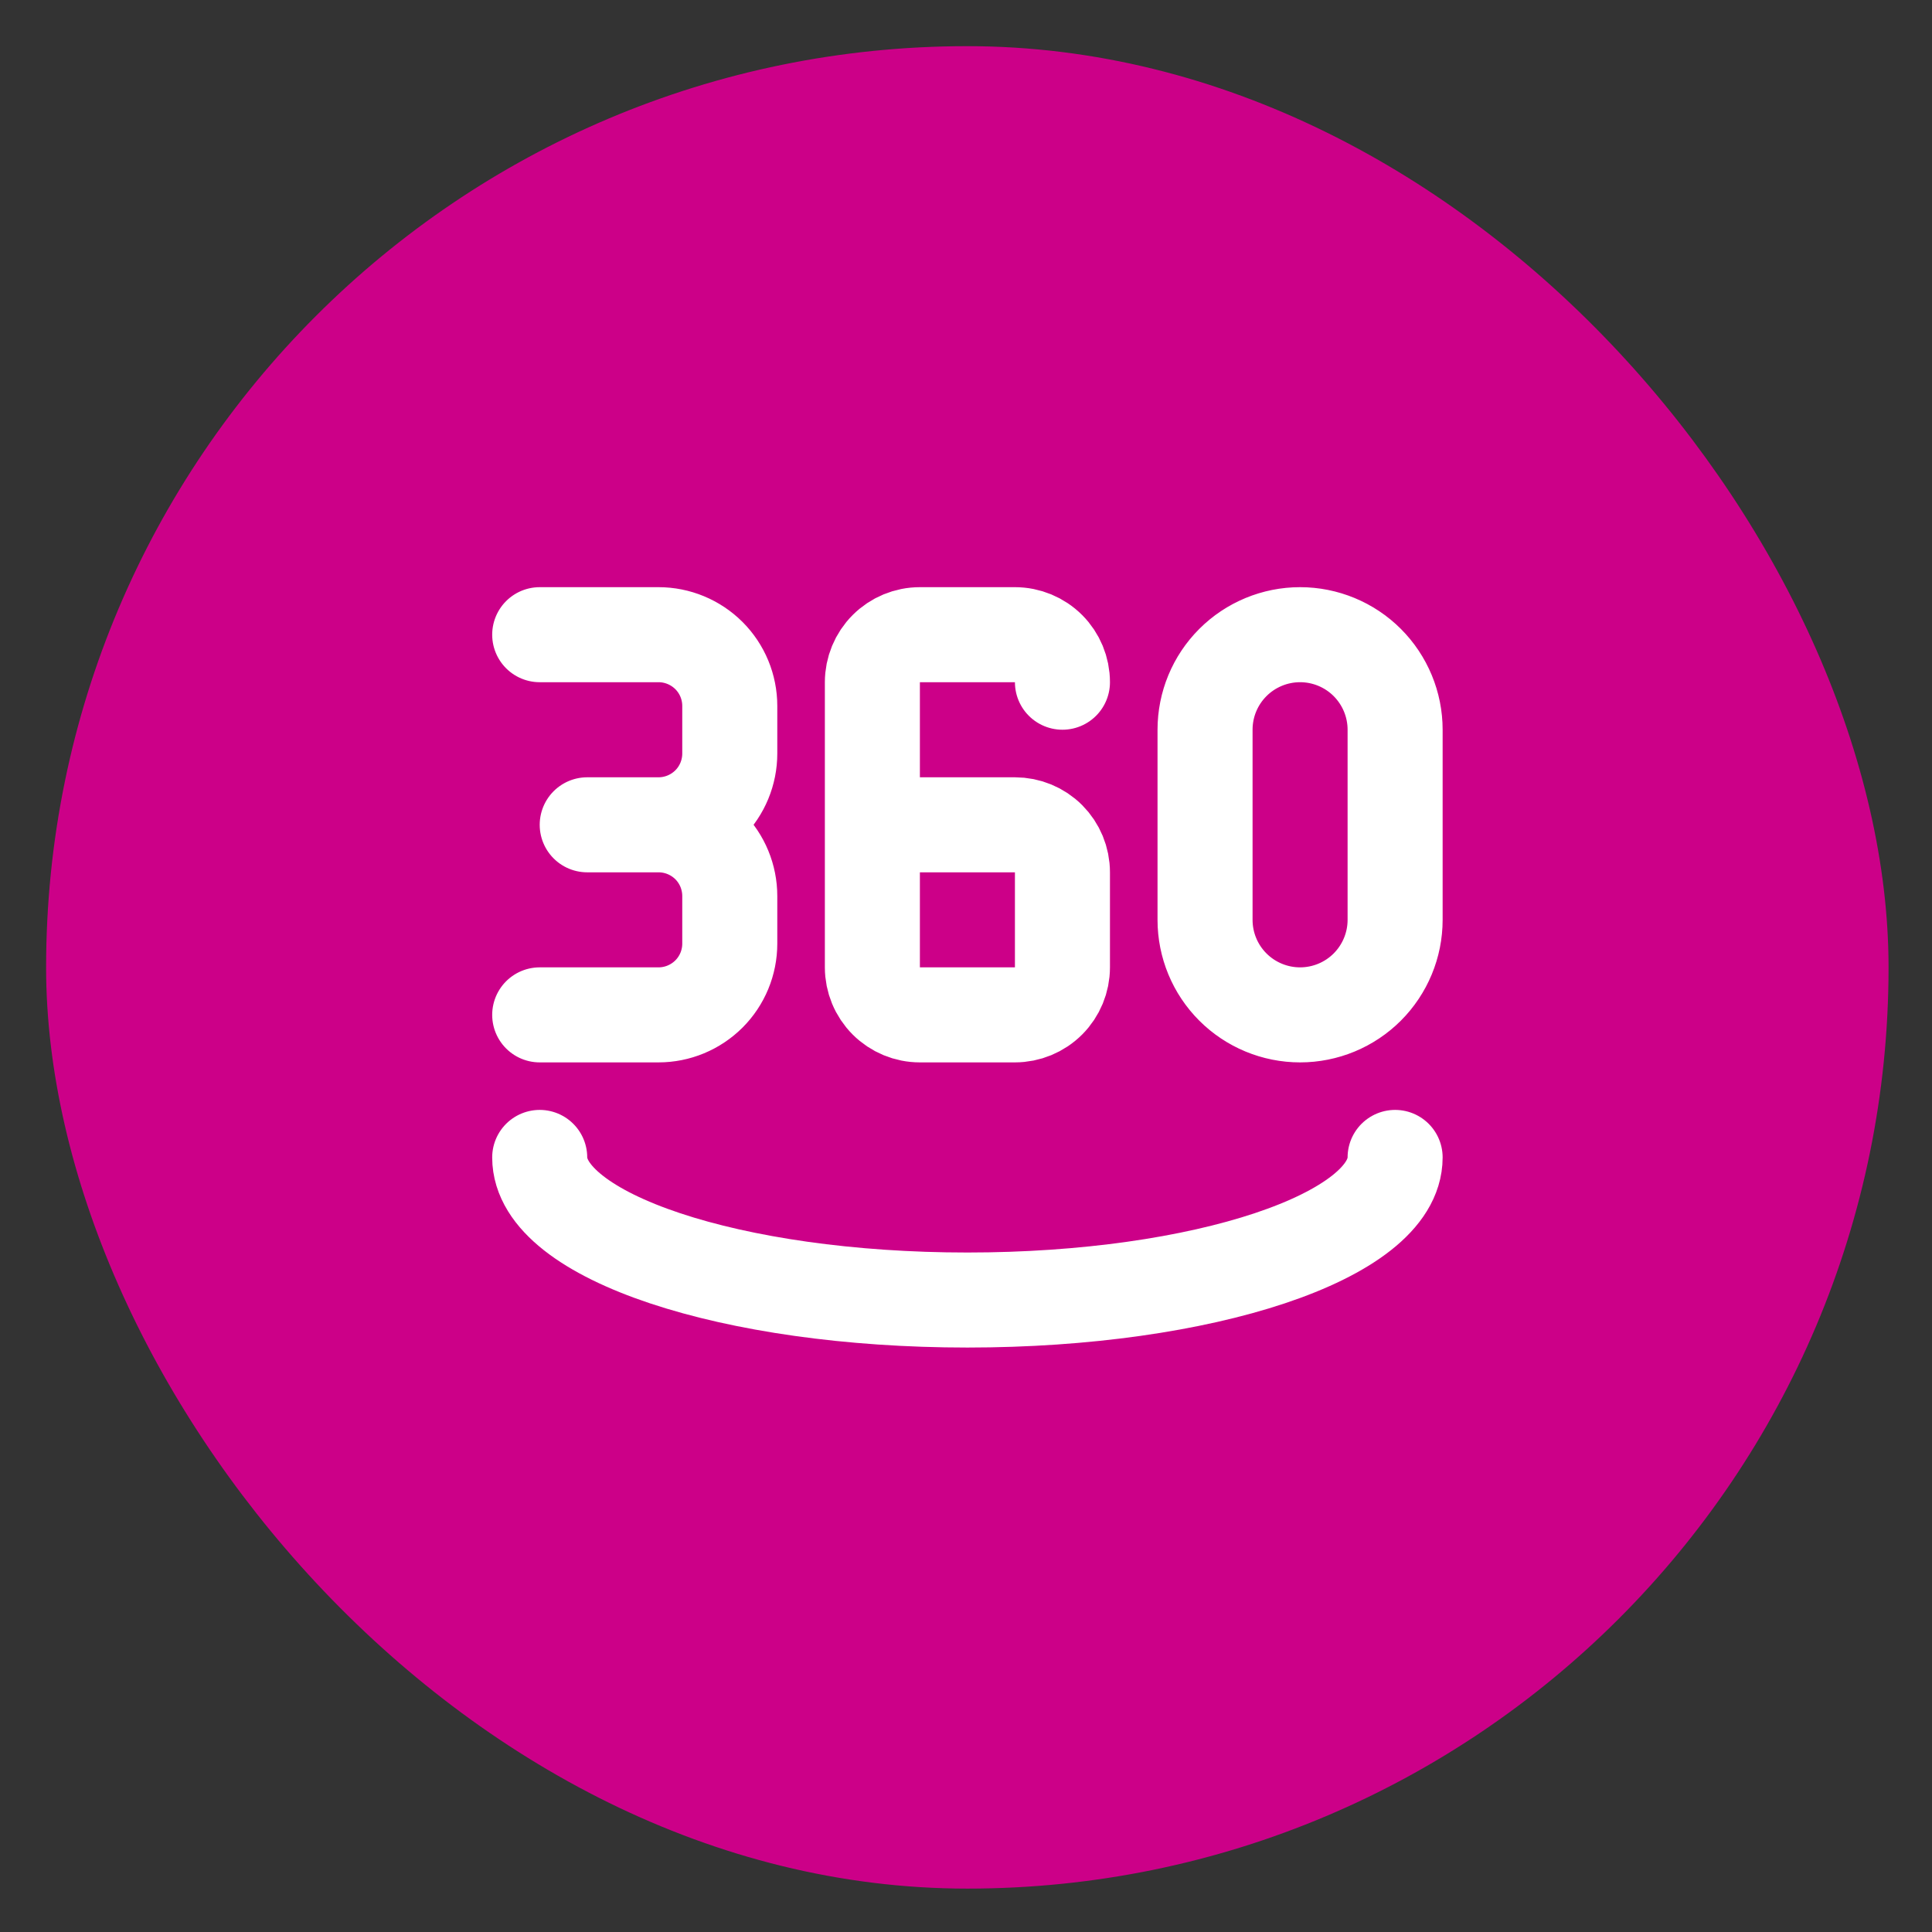
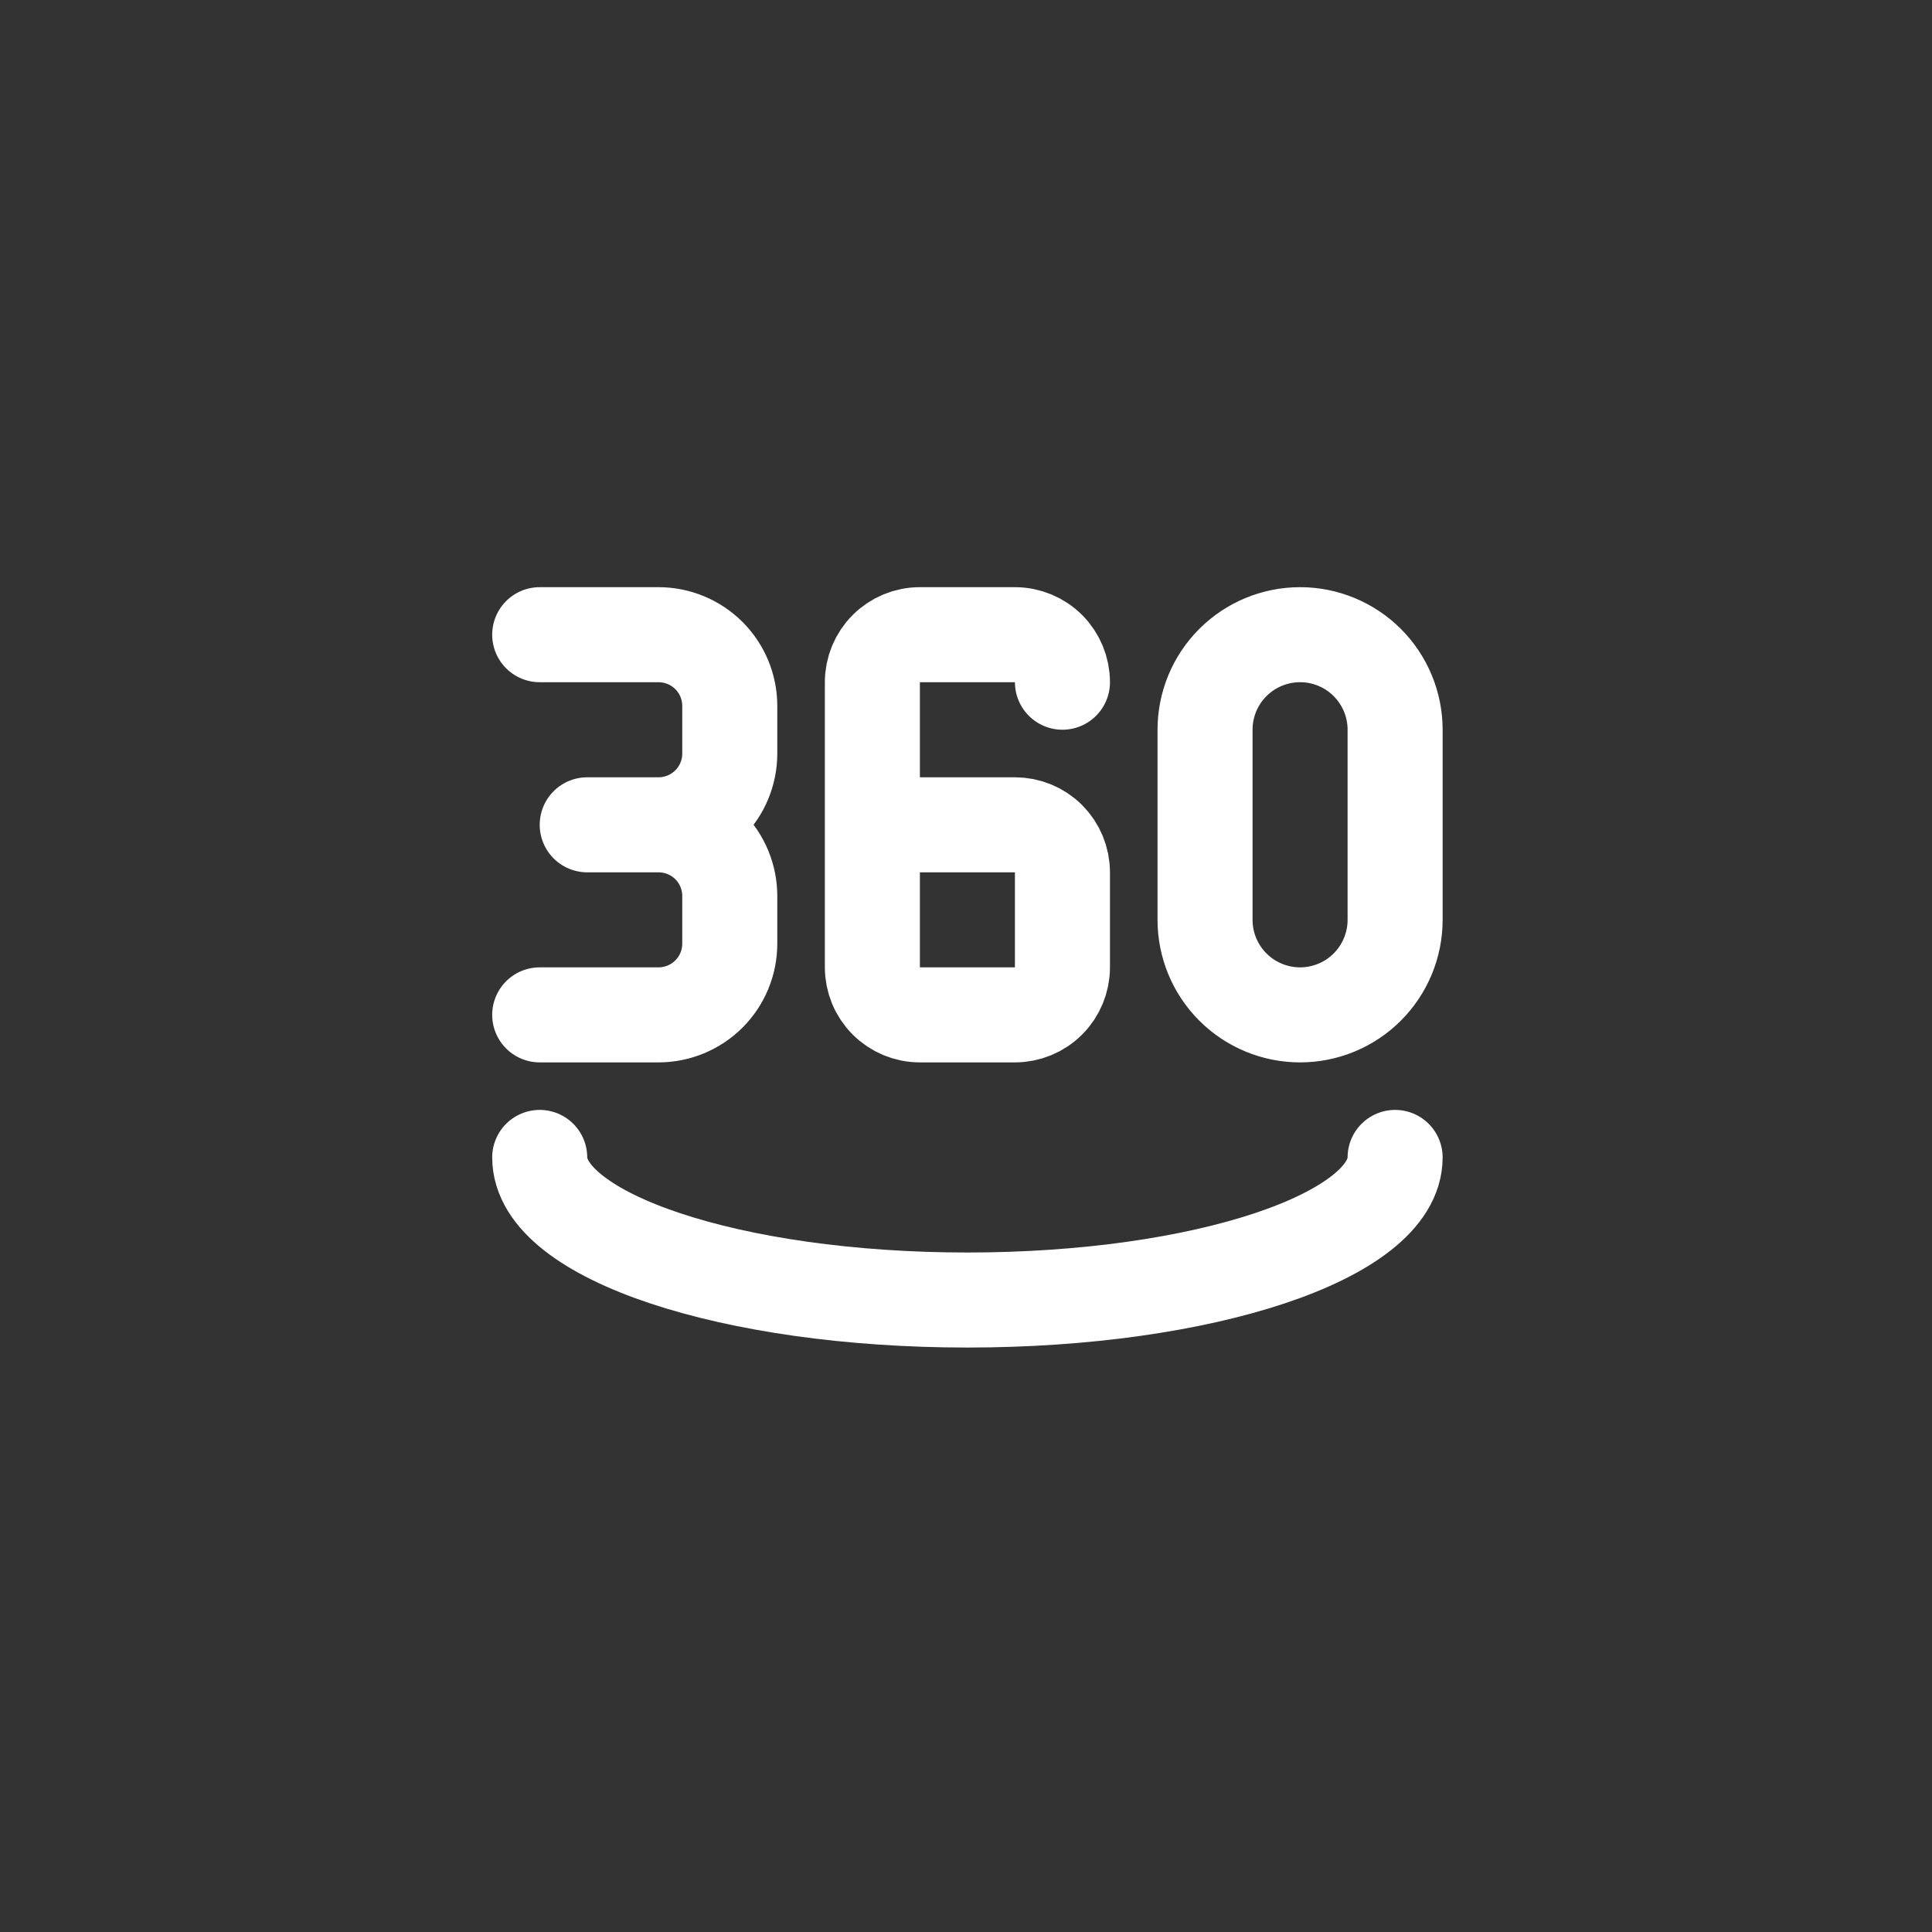
<svg xmlns="http://www.w3.org/2000/svg" width="37" height="37" viewBox="0 0 37 37" fill="none">
  <rect x="0" y="0" width="37" height="37" fill="#333333" stroke="none" />
-   <rect x="0.883" y="0.884" width="35.285" height="35.285" rx="17.642" fill="#CC0088" />
  <path d="M20.347 13.065C20.347 12.824 20.251 12.592 20.081 12.422C19.91 12.251 19.678 12.155 19.437 12.155H17.617C17.375 12.155 17.144 12.251 16.973 12.422C16.803 12.592 16.707 12.824 16.707 13.065V18.526C16.707 18.767 16.803 18.999 16.973 19.169C17.144 19.34 17.375 19.436 17.617 19.436H19.437C19.678 19.436 19.91 19.34 20.081 19.169C20.251 18.999 20.347 18.767 20.347 18.526V16.706C20.347 16.464 20.251 16.233 20.081 16.062C19.91 15.891 19.678 15.796 19.437 15.796H16.707M10.336 12.155H12.611C12.973 12.155 13.32 12.299 13.577 12.555C13.833 12.811 13.976 13.158 13.976 13.52V14.43C13.976 14.792 13.833 15.14 13.577 15.396C13.32 15.652 12.973 15.796 12.611 15.796M12.611 15.796H11.246M12.611 15.796C12.973 15.796 13.32 15.939 13.577 16.195C13.833 16.451 13.976 16.799 13.976 17.161V18.071C13.976 18.433 13.833 18.78 13.577 19.036C13.32 19.292 12.973 19.436 12.611 19.436H10.336M10.336 22.166C10.336 23.674 14.004 24.897 18.527 24.897C23.05 24.897 26.718 23.674 26.718 22.166M23.078 13.975V17.616C23.078 18.099 23.269 18.561 23.611 18.903C23.952 19.244 24.415 19.436 24.898 19.436C25.381 19.436 25.844 19.244 26.185 18.903C26.526 18.561 26.718 18.099 26.718 17.616V13.975C26.718 13.492 26.526 13.03 26.185 12.688C25.844 12.347 25.381 12.155 24.898 12.155C24.415 12.155 23.952 12.347 23.611 12.688C23.269 13.03 23.078 13.492 23.078 13.975Z" stroke="white" stroke-width="1.82" stroke-linecap="round" stroke-linejoin="round" />
</svg>